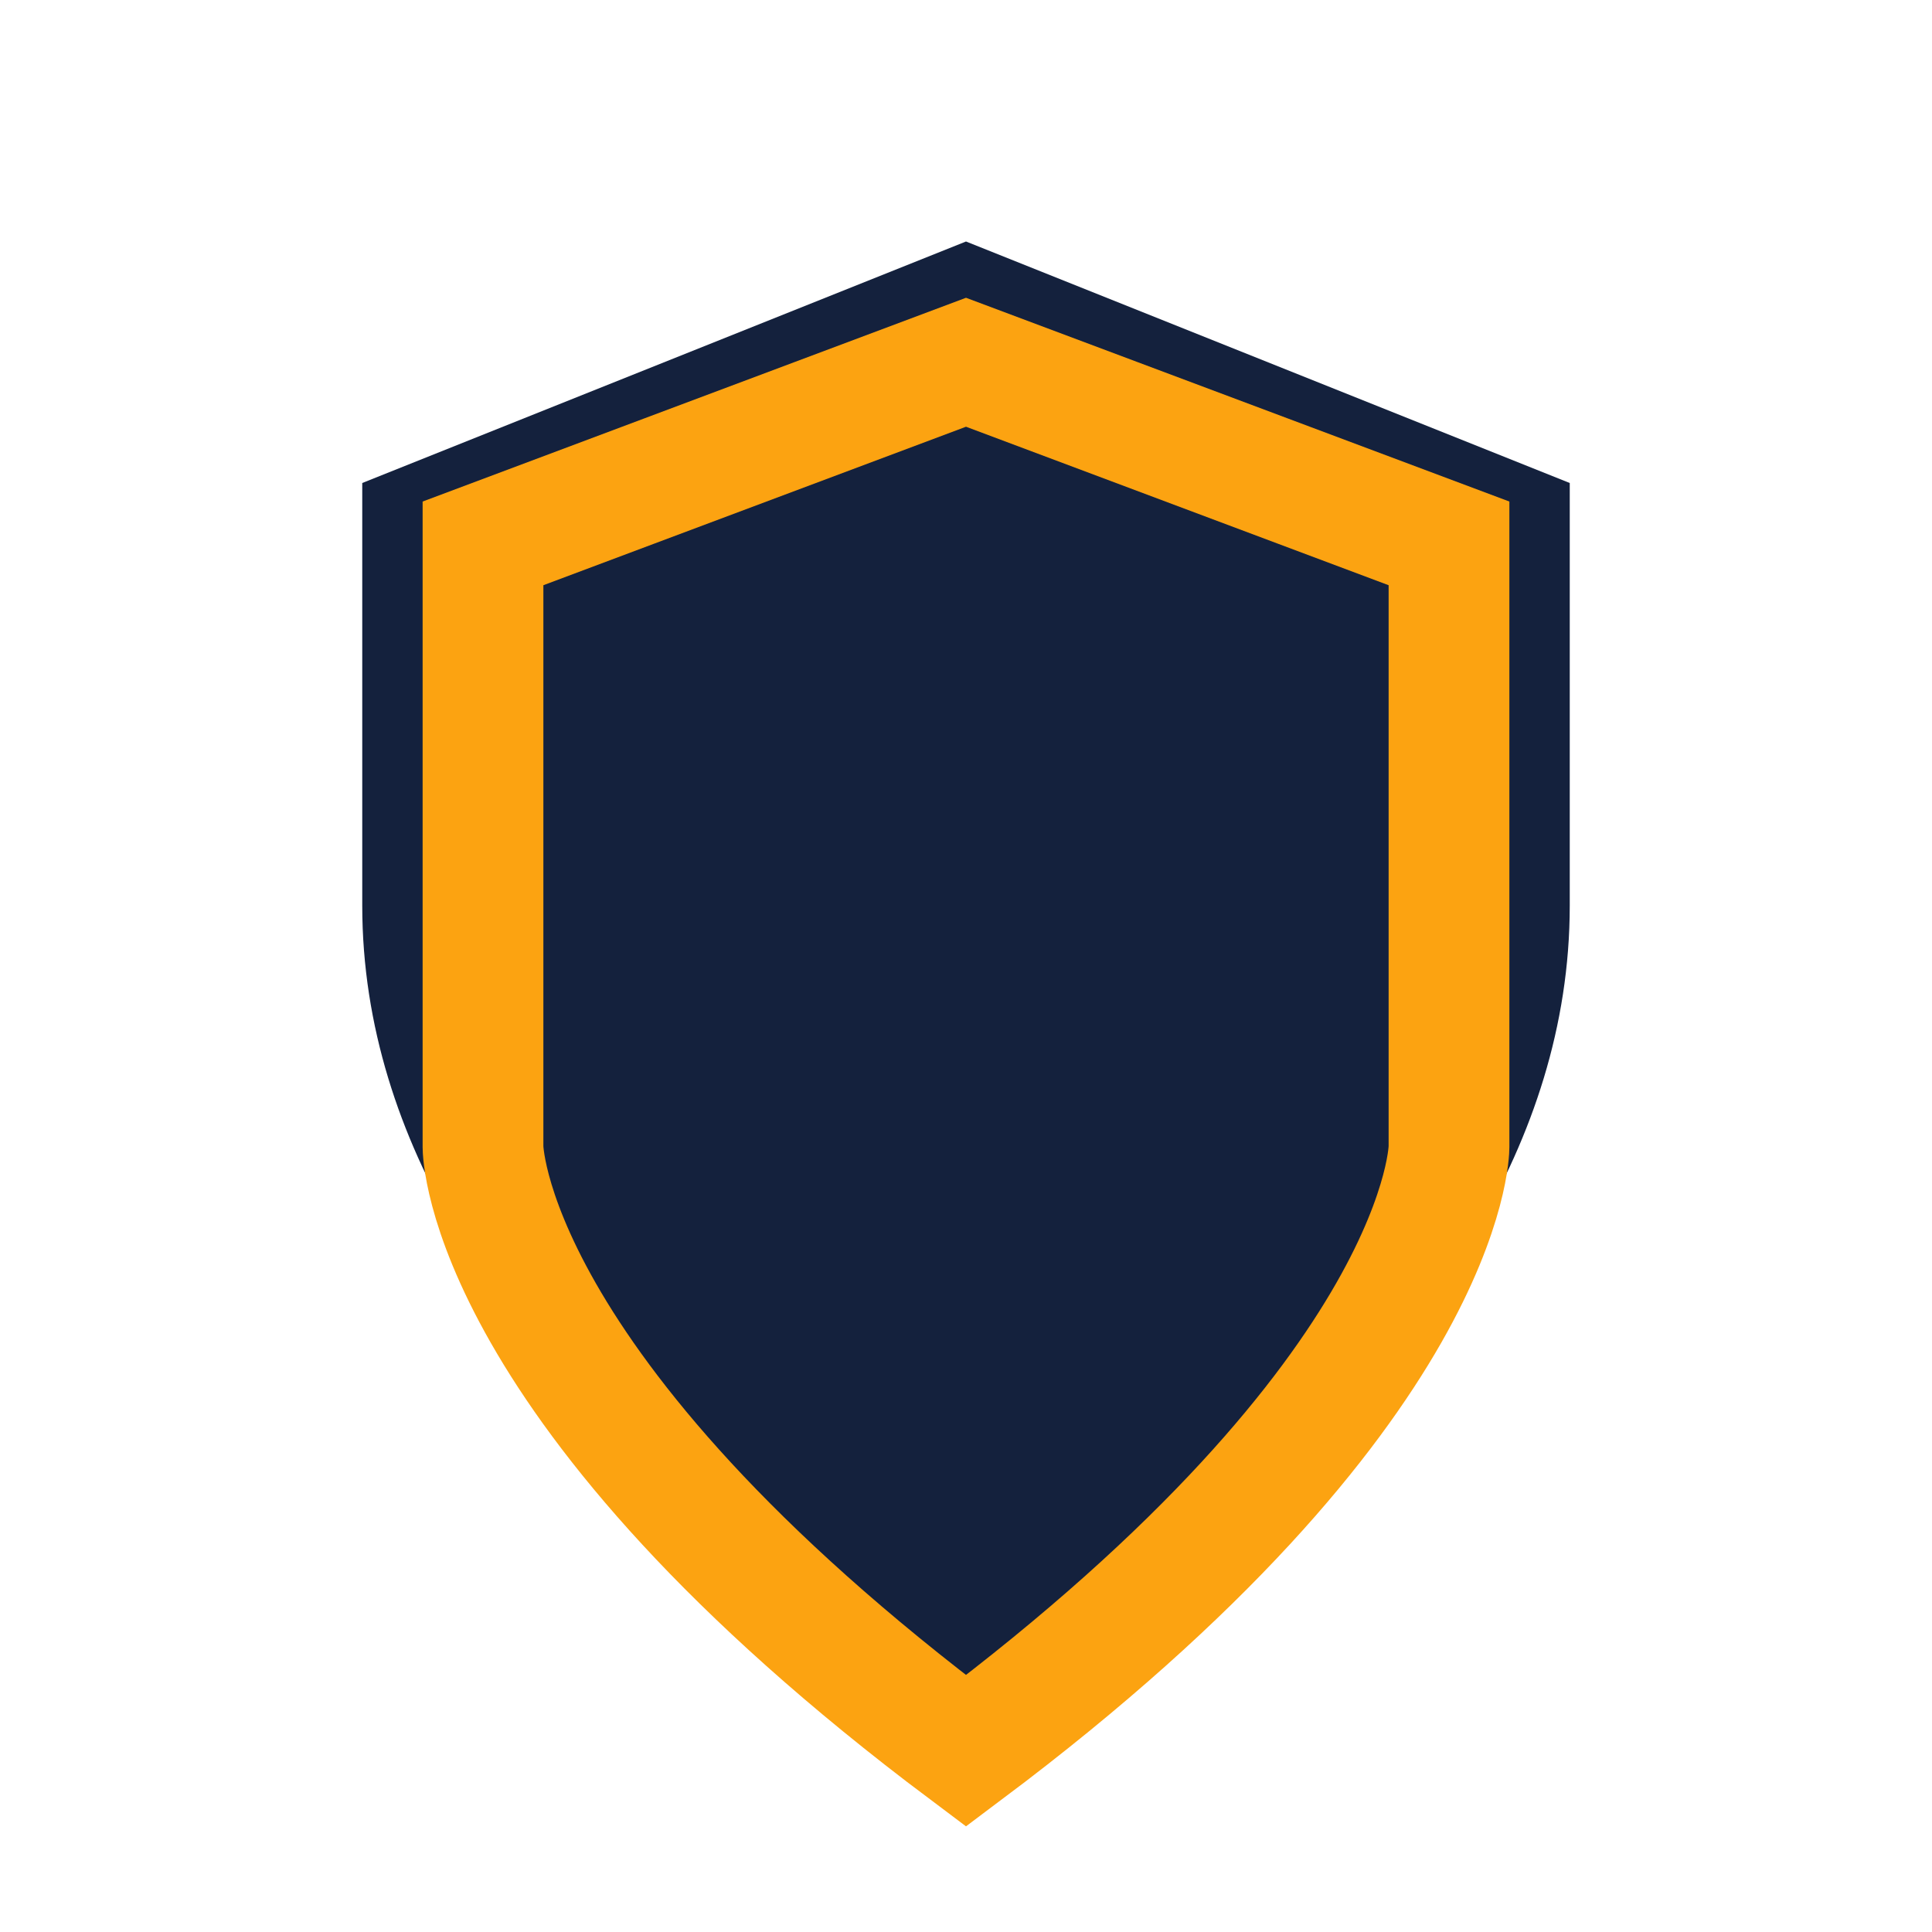
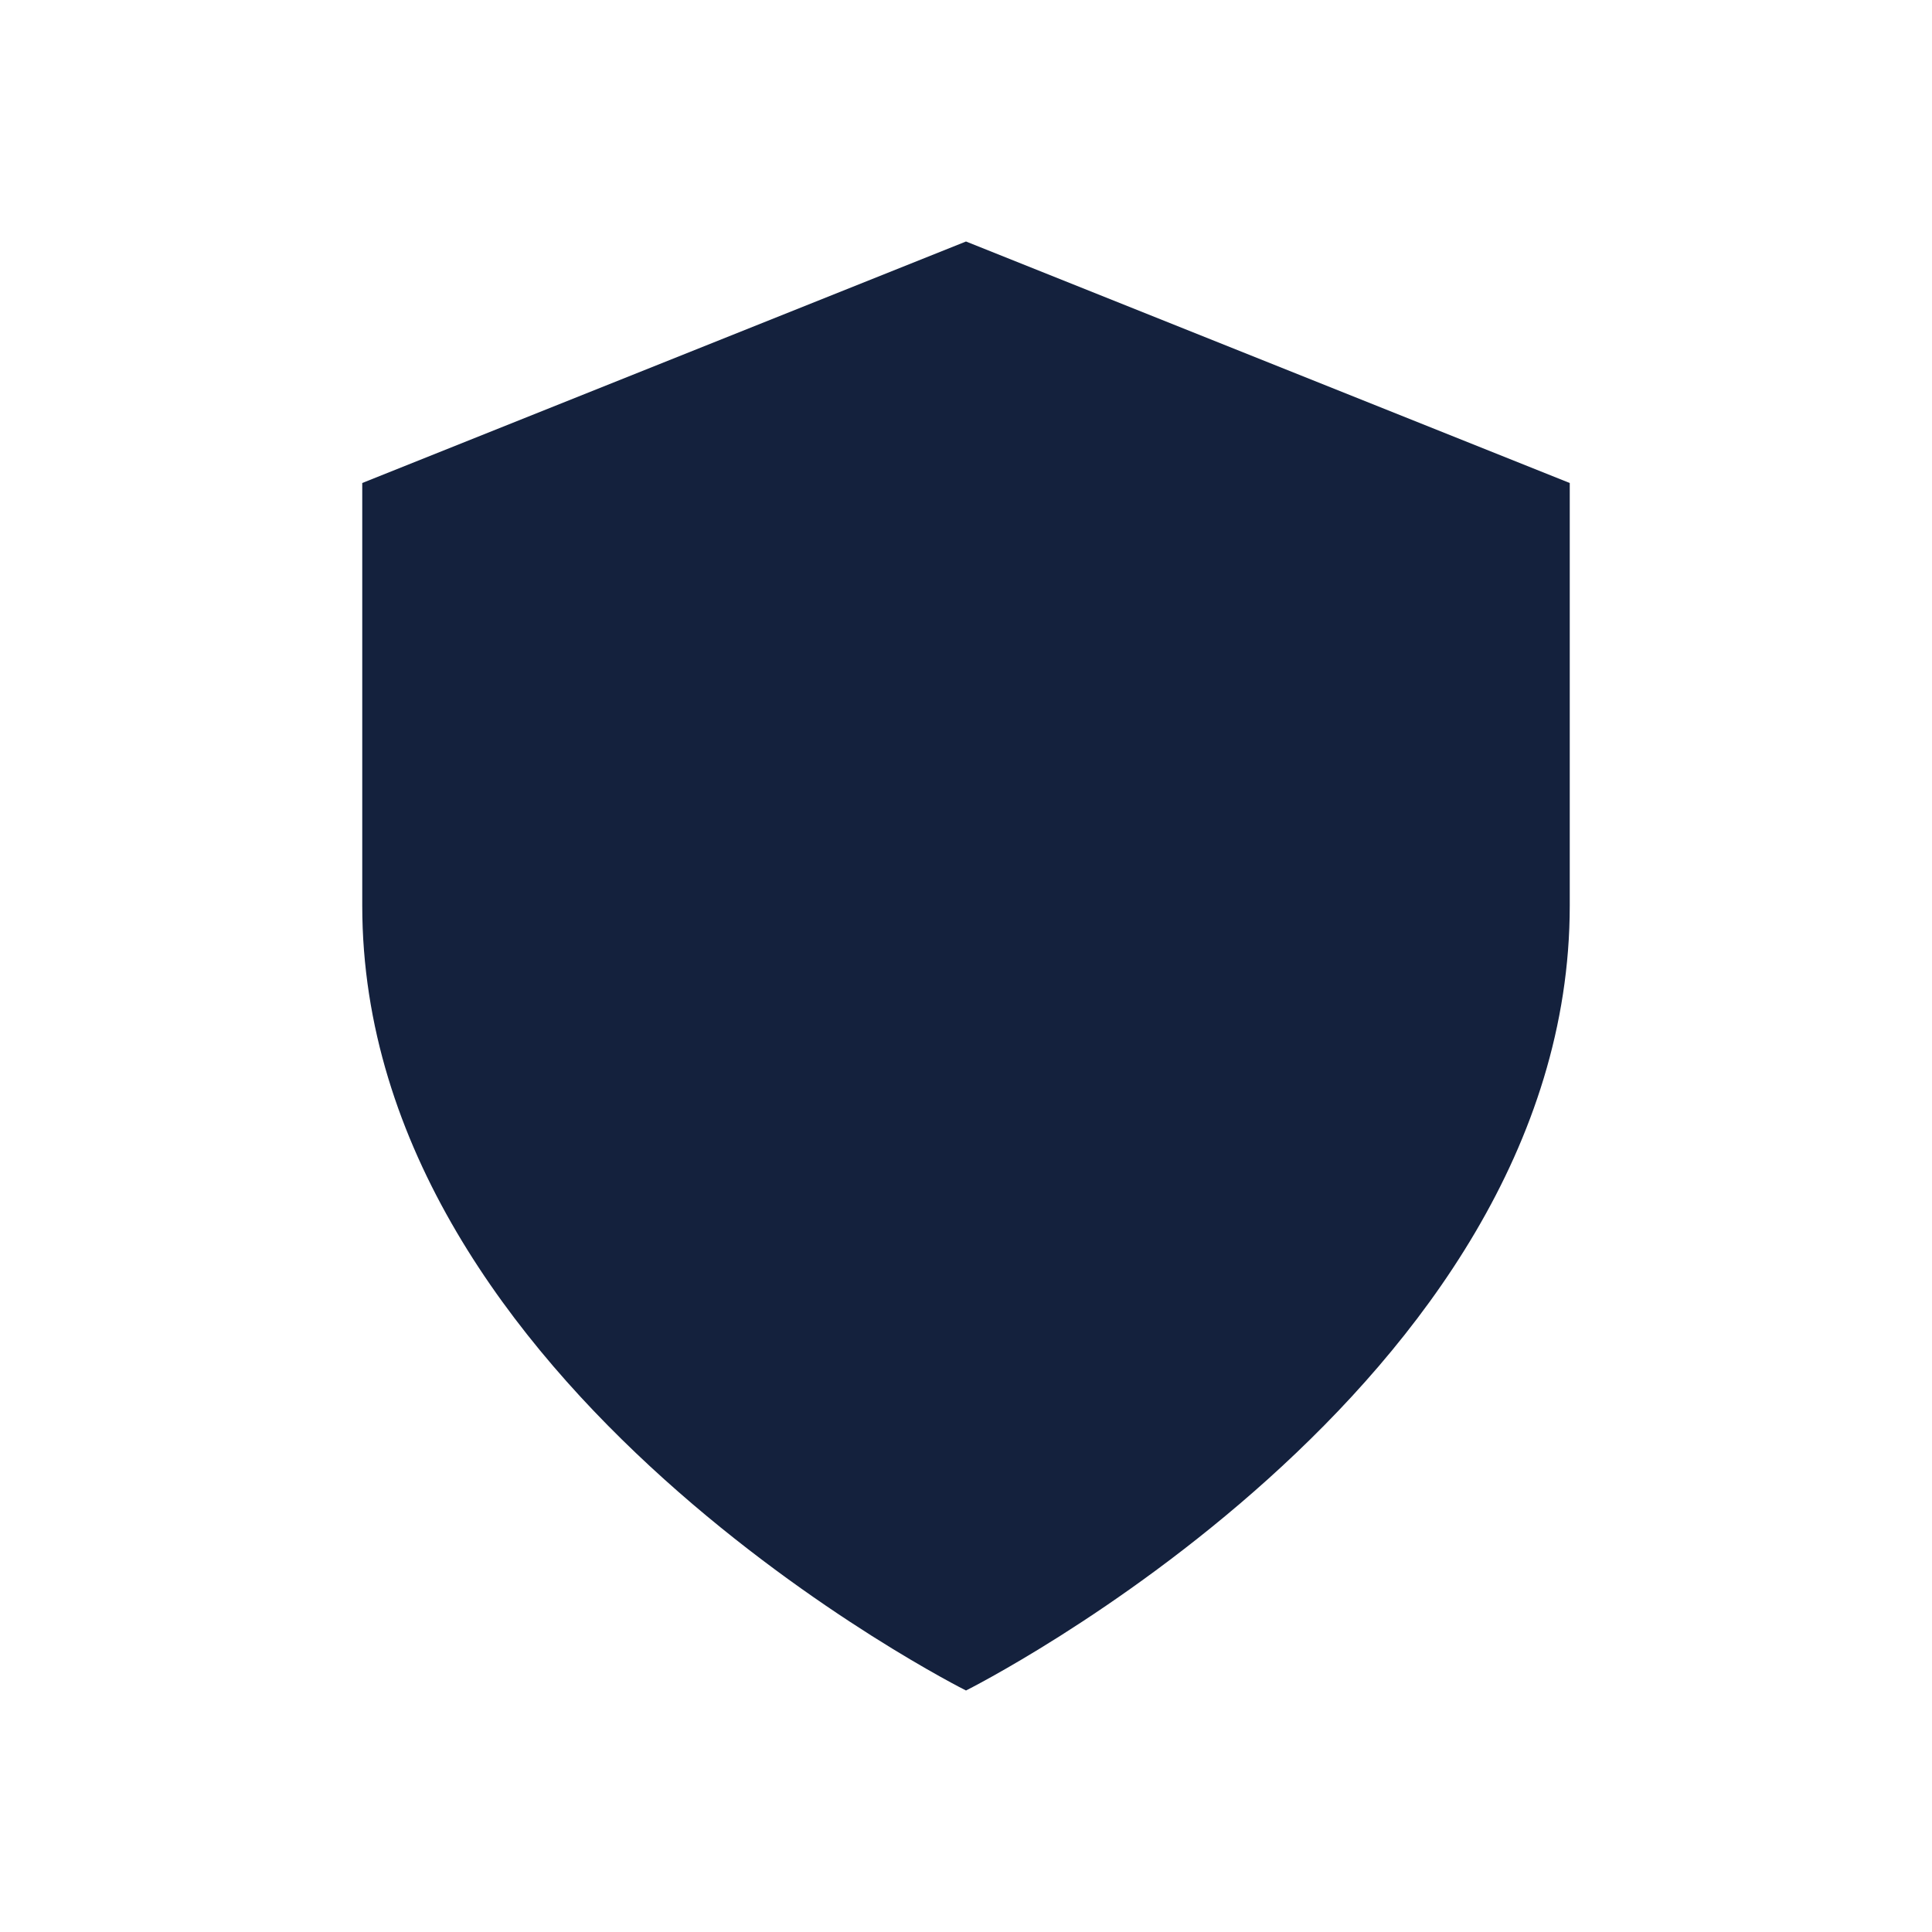
<svg xmlns="http://www.w3.org/2000/svg" width="32" height="32" viewBox="0 0 32 32">
  <path d="M16 4l10 4v7c0 8-10 13-10 13S6 23 6 15V8z" fill="#14213D" />
-   <path d="M16 29c8-6 8-10 8-10V9l-8-3-8 3v10s0 4 8 10z" fill="none" stroke="#FCA311" stroke-width="2" />
</svg>